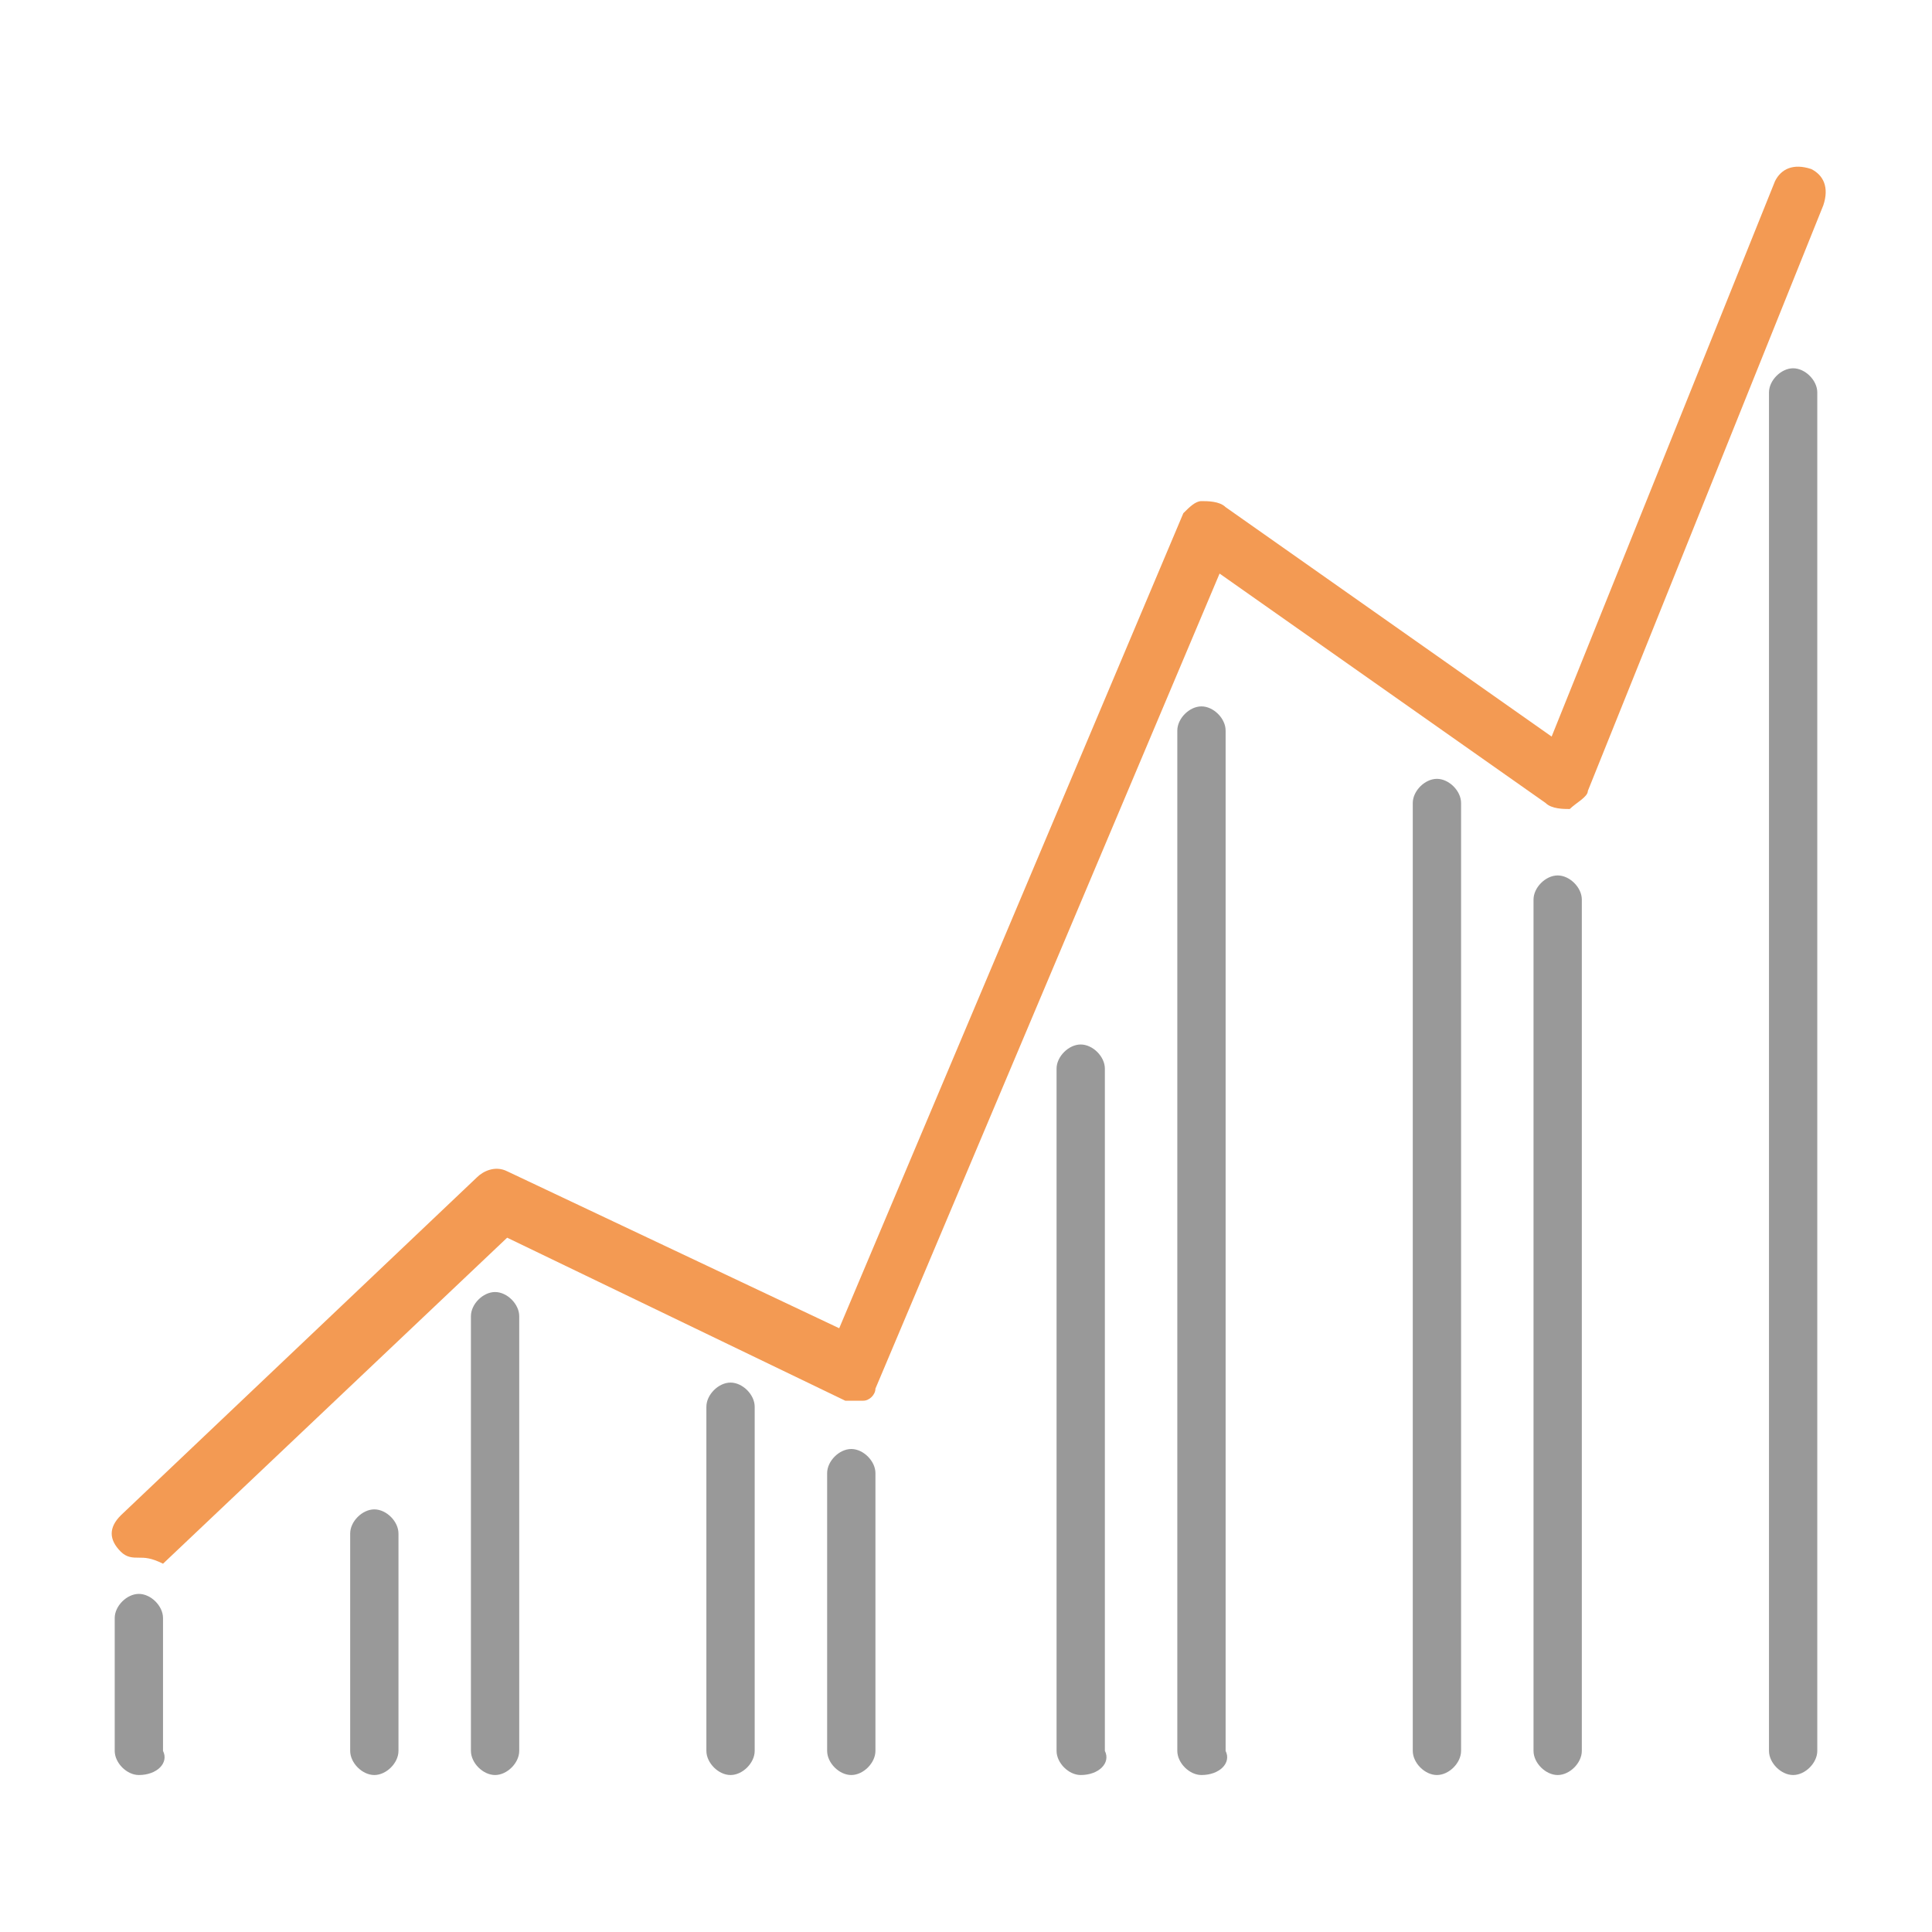
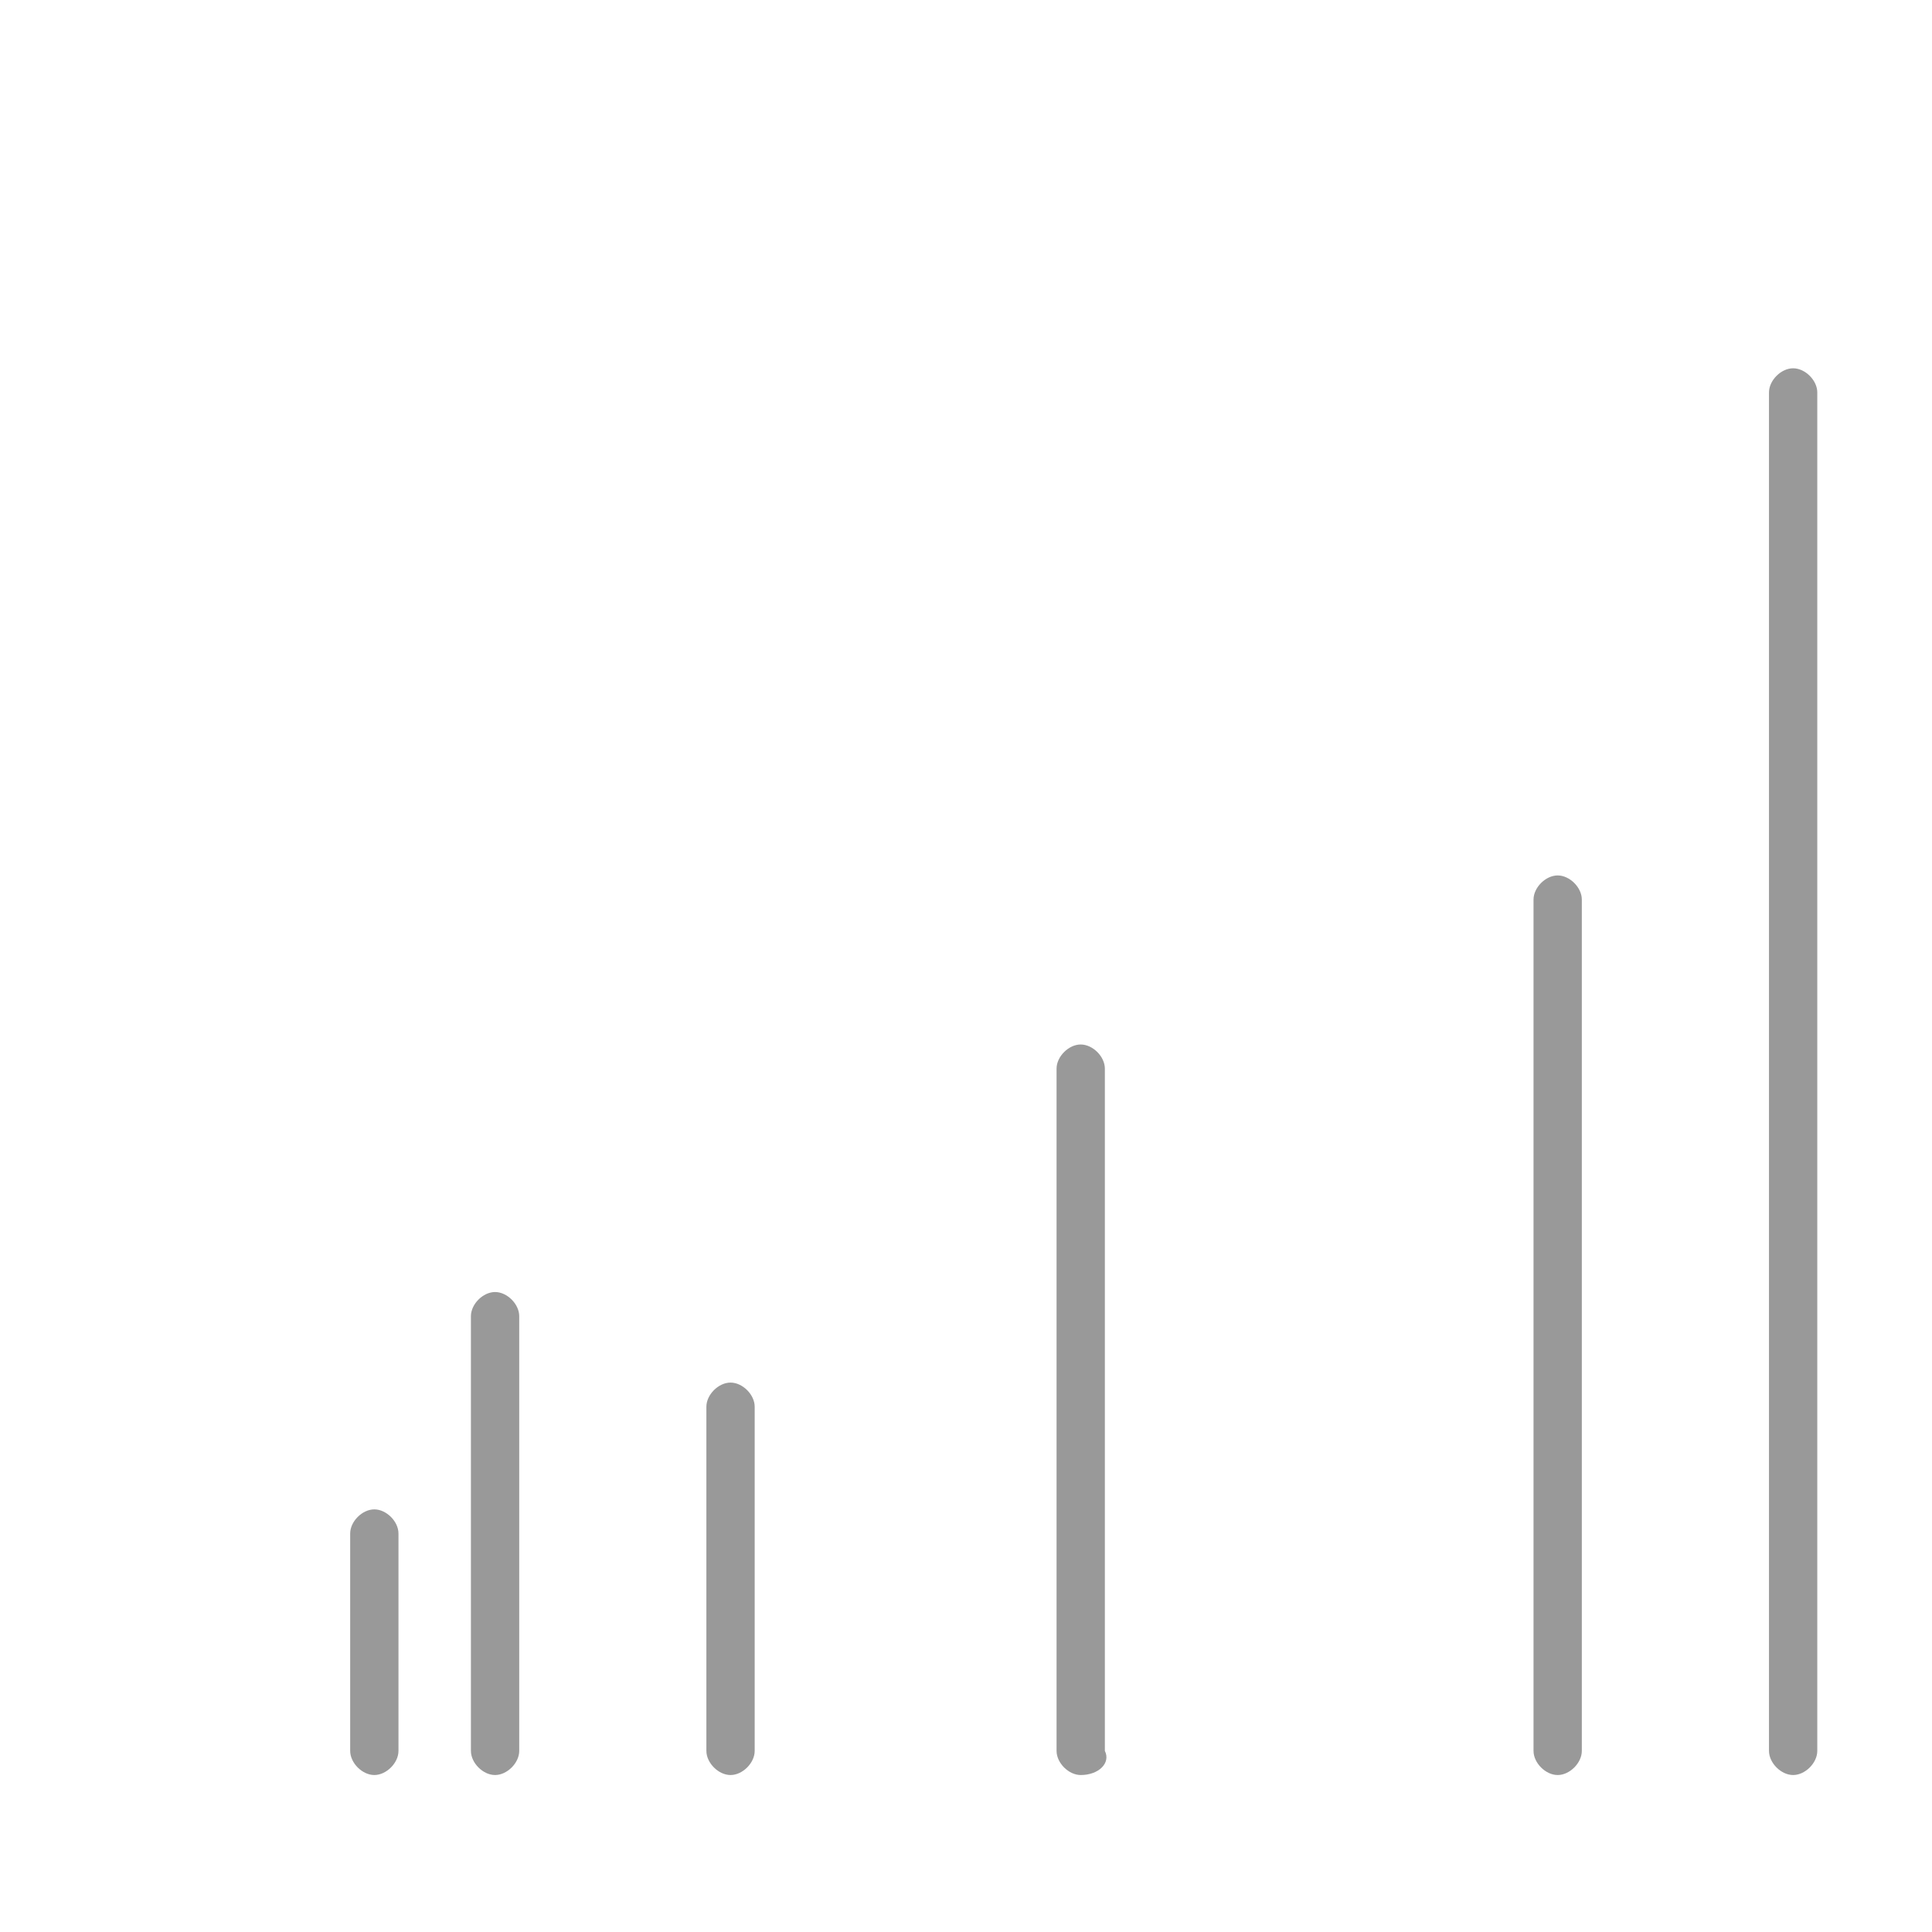
<svg xmlns="http://www.w3.org/2000/svg" version="1.1" id="Layer_1" x="0px" y="0px" viewBox="0 0 32 32" enable-background="new 0 0 32 32" xml:space="preserve">
  <g>
    <g>
      <path fill="#999999" d="M29.7,29.4c-0.2,0-0.4-0.2-0.4-0.4V6.5c0-0.2,0.2-0.4,0.4-0.4c0.2,0,0.4,0.2,0.4,0.4v22.5    C30.1,29.2,29.9,29.4,29.7,29.4z" />
      <path fill="#999999" d="M25.8,29.4c-0.2,0-0.4-0.2-0.4-0.4V14.9c0-0.2,0.2-0.4,0.4-0.4c0.2,0,0.4,0.2,0.4,0.4v14.1    C26.2,29.2,26,29.4,25.8,29.4z" />
-       <path fill="#999999" d="M23.8,29.4c-0.2,0-0.4-0.2-0.4-0.4V13.3c0-0.2,0.2-0.4,0.4-0.4c0.2,0,0.4,0.2,0.4,0.4v15.7    C24.2,29.2,24,29.4,23.8,29.4z" />
-       <path fill="#999999" d="M19.9,29.4c-0.2,0-0.4-0.2-0.4-0.4V12.1c0-0.2,0.2-0.4,0.4-0.4c0.2,0,0.4,0.2,0.4,0.4v16.9    C20.4,29.2,20.2,29.4,19.9,29.4z" />
      <path fill="#999999" d="M17.9,29.4c-0.2,0-0.4-0.2-0.4-0.4V17.7c0-0.2,0.2-0.4,0.4-0.4s0.4,0.2,0.4,0.4v11.3    C18.4,29.2,18.2,29.4,17.9,29.4z" />
-       <path fill="#999999" d="M14.1,29.4c-0.2,0-0.4-0.2-0.4-0.4v-4.6c0-0.2,0.2-0.4,0.4-0.4c0.2,0,0.4,0.2,0.4,0.4v4.6    C14.5,29.2,14.3,29.4,14.1,29.4z" />
      <path fill="#999999" d="M12.1,29.4c-0.2,0-0.4-0.2-0.4-0.4v-5.7c0-0.2,0.2-0.4,0.4-0.4c0.2,0,0.4,0.2,0.4,0.4v5.7    C12.5,29.2,12.3,29.4,12.1,29.4z" />
      <path fill="#999999" d="M8.2,29.4c-0.2,0-0.4-0.2-0.4-0.4v-7.2c0-0.2,0.2-0.4,0.4-0.4c0.2,0,0.4,0.2,0.4,0.4v7.2    C8.6,29.2,8.4,29.4,8.2,29.4z" />
      <path fill="#999999" d="M6.2,29.4c-0.2,0-0.4-0.2-0.4-0.4v-3.6c0-0.2,0.2-0.4,0.4-0.4c0.2,0,0.4,0.2,0.4,0.4v3.6    C6.6,29.2,6.4,29.4,6.2,29.4z" />
-       <path fill="#999999" d="M2.3,29.4c-0.2,0-0.4-0.2-0.4-0.4v-2.2c0-0.2,0.2-0.4,0.4-0.4c0.2,0,0.4,0.2,0.4,0.4v2.2    C2.8,29.2,2.6,29.4,2.3,29.4z" />
    </g>
-     <path fill="#F39A53" d="M2.3,25.8c-0.1,0-0.2,0-0.3-0.1c-0.2-0.2-0.2-0.4,0-0.6l5.9-5.6c0.1-0.1,0.3-0.2,0.5-0.1l5.5,2.6l5.7-13.5   c0.1-0.1,0.2-0.2,0.3-0.2c0.1,0,0.3,0,0.4,0.1l5.4,3.8l3.7-9.2c0.1-0.2,0.3-0.3,0.6-0.2c0.2,0.1,0.3,0.3,0.2,0.6l-3.9,9.7   c0,0.1-0.2,0.2-0.3,0.3c-0.1,0-0.3,0-0.4-0.1l-5.4-3.8l-5.7,13.5c0,0.1-0.1,0.2-0.2,0.2c-0.1,0-0.2,0-0.3,0l-5.6-2.7l-5.7,5.4   C2.5,25.8,2.4,25.8,2.3,25.8z" />
  </g>
</svg>